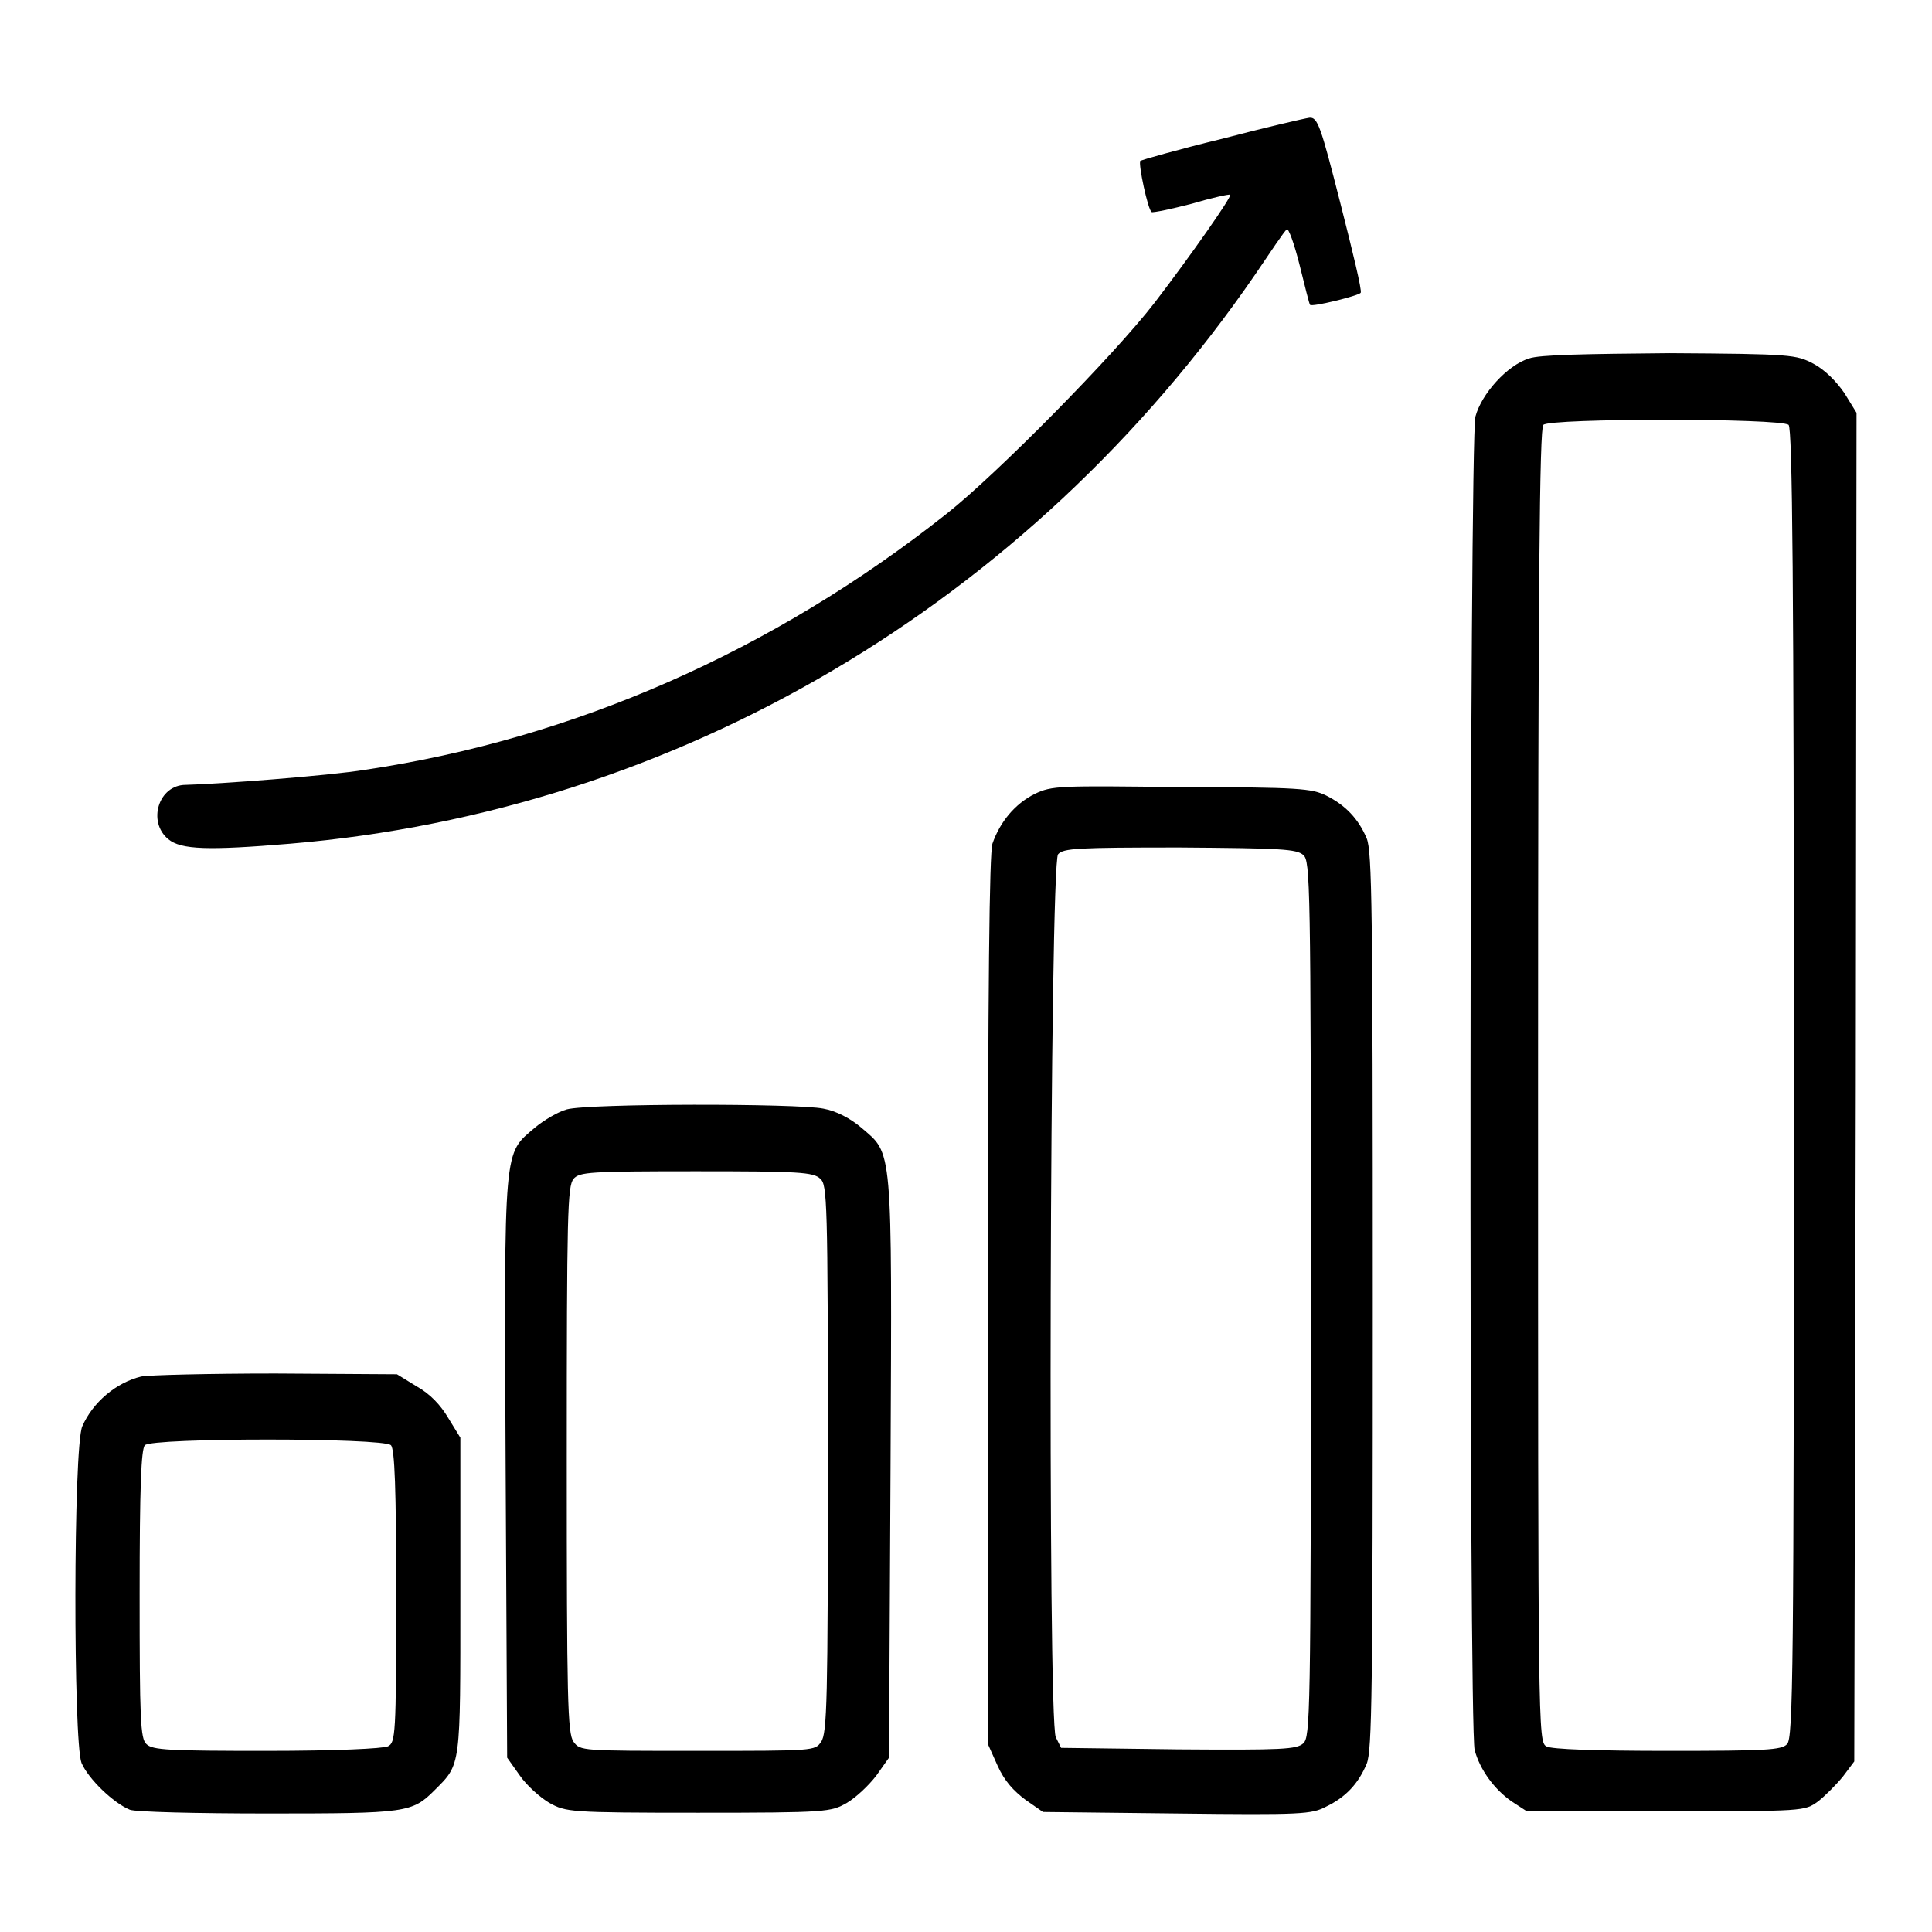
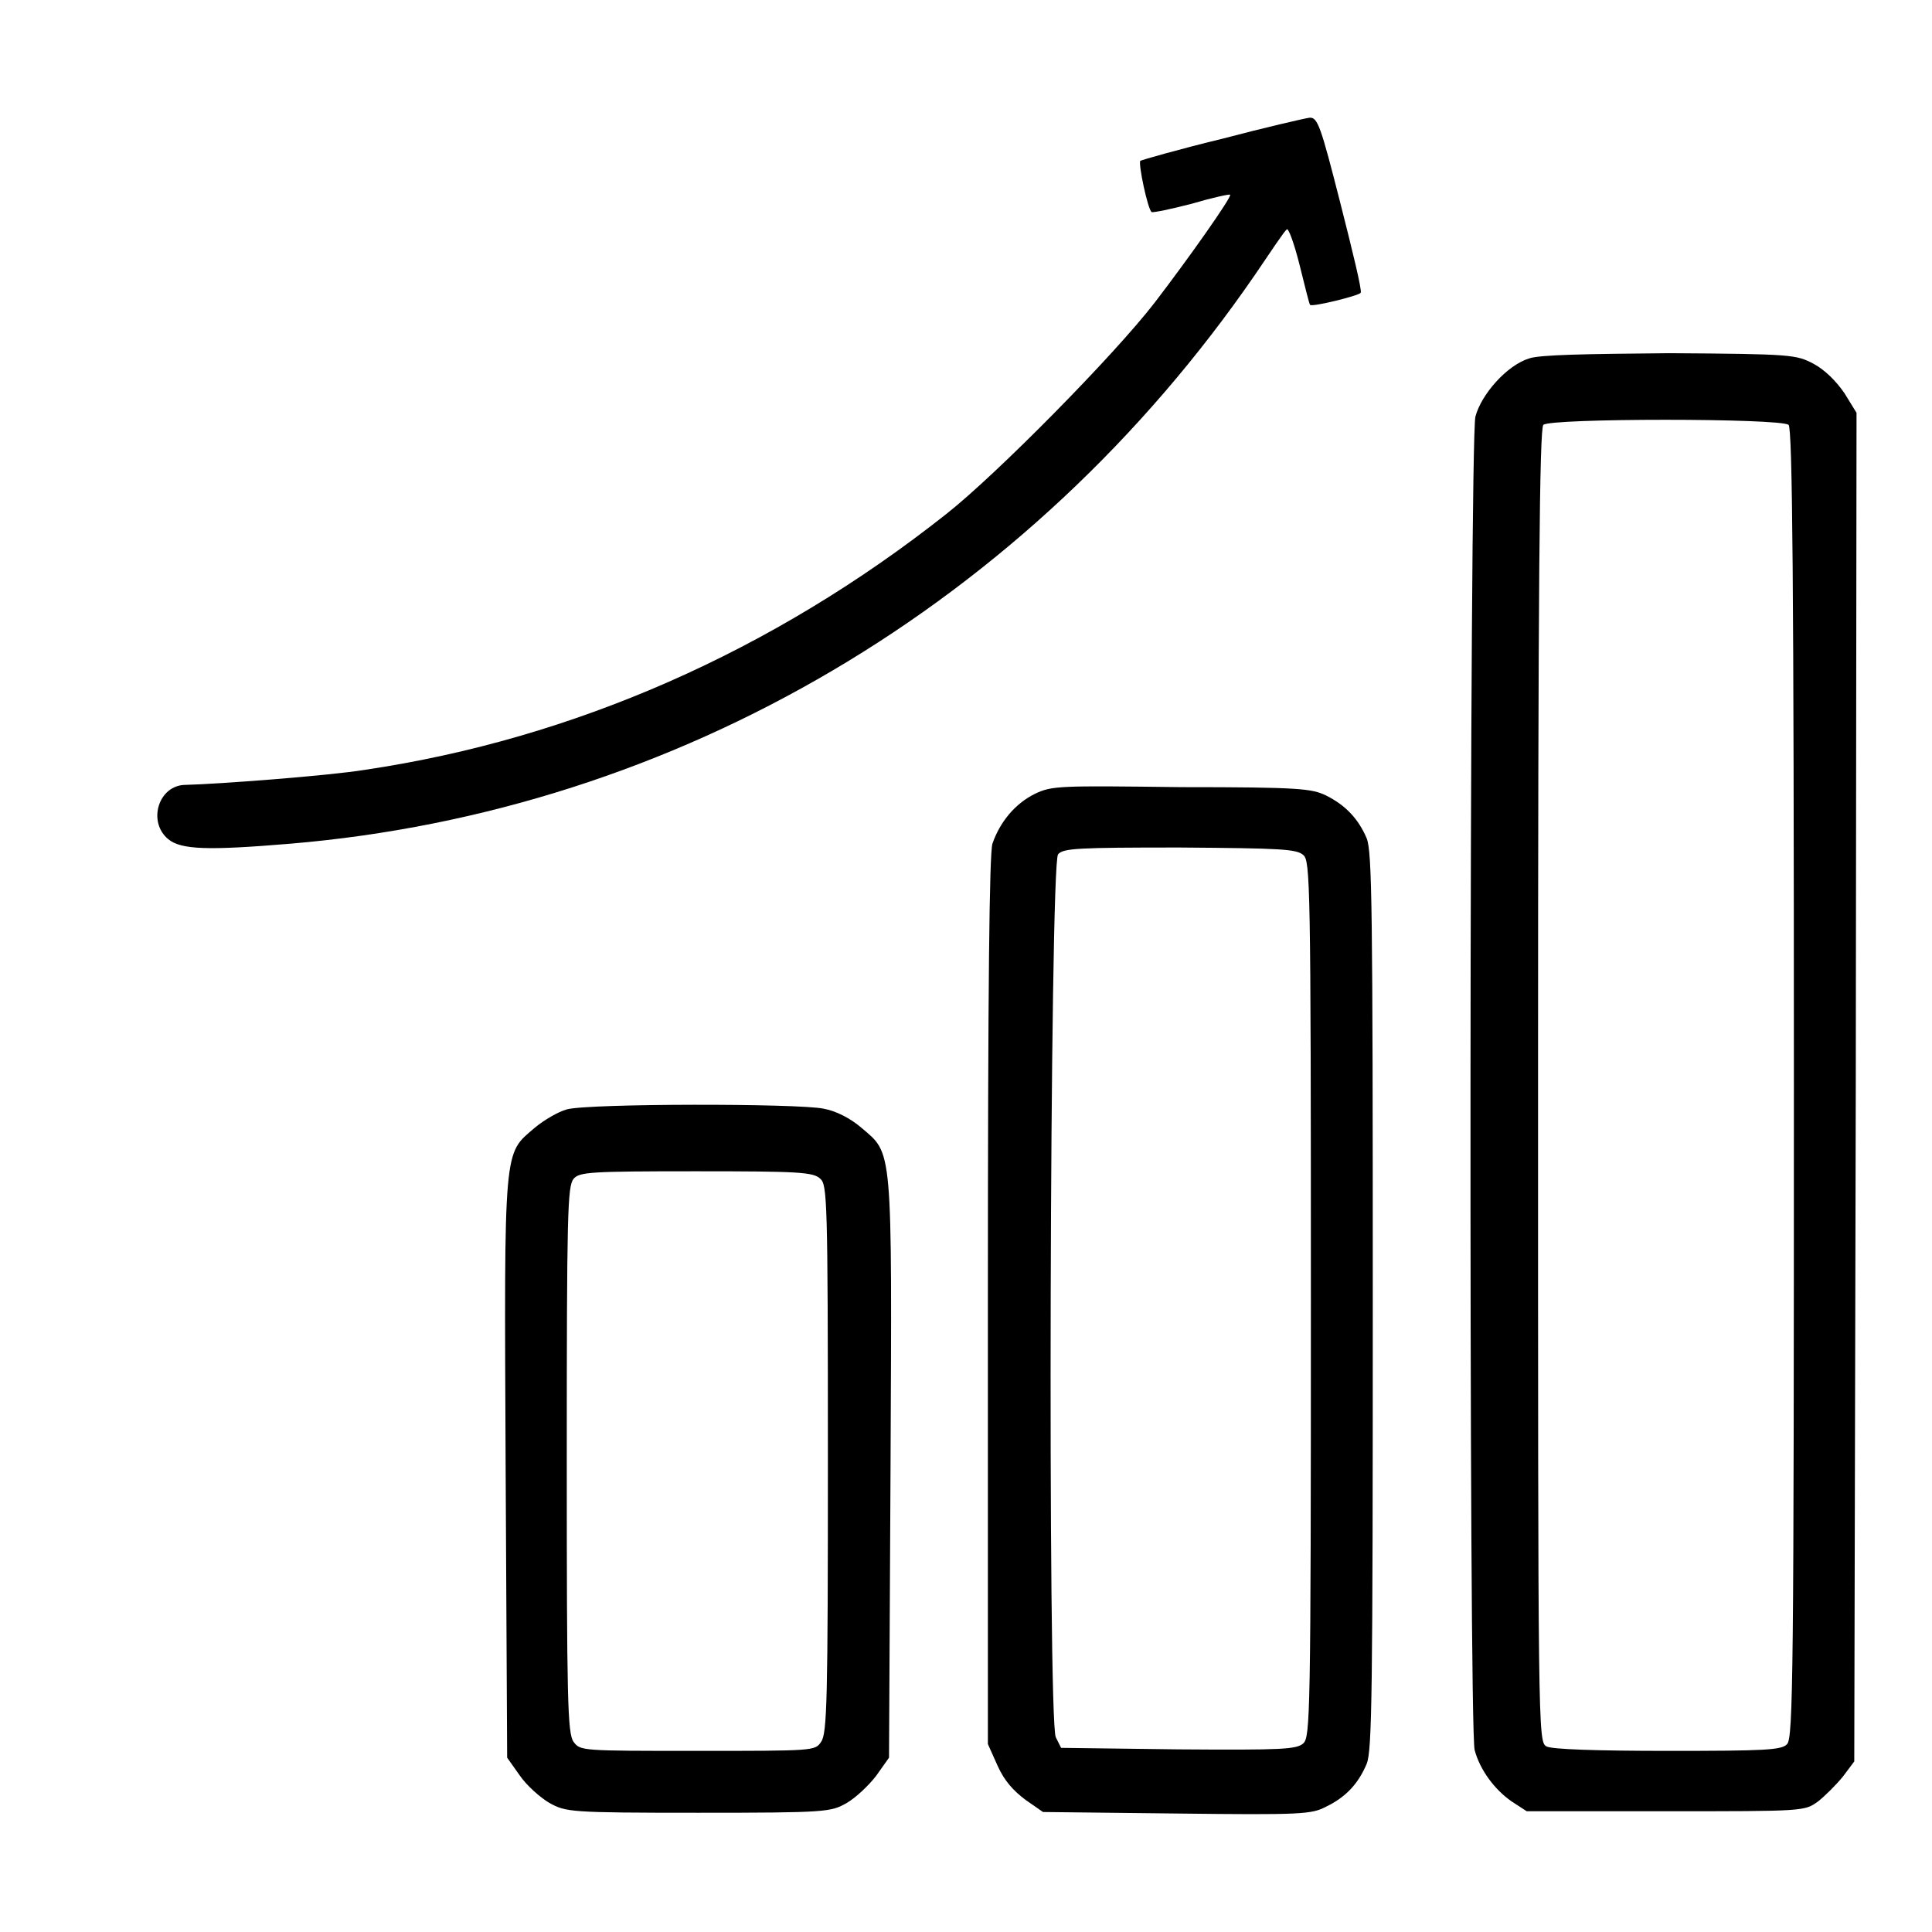
<svg xmlns="http://www.w3.org/2000/svg" version="1.1" x="0px" y="0px" viewBox="0 0 256 256" enable-background="new 0 0 256 256" xml:space="preserve">
  <g>
    <g>
      <g>
        <path fill="#000000" d="M161.9,18.4c-5.8,1.4-10.6,2.8-10.8,2.9c-0.3,0.4,1,6.5,1.5,6.8c0.2,0.1,2.6-0.4,5.3-1.1c2.7-0.8,5-1.3,5.1-1.2c0.3,0.2-5.4,8.3-10,14.3c-5.4,7-21,22.8-27.6,28c-23,18.2-49.4,29.8-77,33.9c-4.9,0.8-19.6,1.9-23.8,2c-3.6,0-5.1,4.9-2.3,7.2c1.7,1.4,5.3,1.5,16.1,0.6c51.3-4.3,97.9-31.8,127.9-75.4c2.1-3.1,3.9-5.8,4.2-6c0.2-0.3,1,1.9,1.7,4.7c0.7,2.8,1.3,5.3,1.4,5.3c0.3,0.3,6.4-1.2,6.7-1.6c0.2-0.3-1.1-5.6-2.7-11.9c-2.6-10.2-3-11.4-4.1-11.3C172.8,15.7,167.6,16.9,161.9,18.4z" />
        <path fill="#000000" d="M202.6,47.5c-2.9,0.9-6.3,4.7-7.1,7.7c-0.8,3.3-0.9,173.8-0.1,176.7c0.7,2.6,2.6,5.2,4.9,6.8l2,1.3h18.4c18.4,0,18.4,0,20.2-1.3c0.9-0.7,2.4-2.2,3.3-3.3l1.5-2l0.2-89.4l0.1-89.3l-1.6-2.6c-1.1-1.6-2.6-3.1-4.1-3.9c-2.3-1.2-2.8-1.3-19.1-1.4C210,46.9,204,47,202.6,47.5z M237,56.3c0.5,0.5,0.7,20.6,0.7,87.3c0,78-0.1,86.7-0.9,87.5c-0.7,0.8-2.9,0.9-15.8,0.9c-9.3,0-15.5-0.2-16.1-0.6c-1.1-0.6-1.1-2.2-1.1-87.5c0-66.9,0.2-87.1,0.7-87.6C205.3,55.4,236,55.4,237,56.3z" />
        <path fill="#000000" d="M137.1,105.2c-2.6,1.3-4.6,3.7-5.6,6.6c-0.4,1.4-0.6,18.2-0.6,60.6v58.7l1.3,2.9c0.9,2,2.1,3.3,3.7,4.5l2.3,1.6l17.7,0.2c16.6,0.2,17.9,0.1,19.8-0.9c2.7-1.3,4.3-3.1,5.4-5.7c0.7-1.8,0.8-9.1,0.8-61.3c0-52.2-0.1-59.5-0.8-61.3c-1.1-2.6-2.8-4.4-5.4-5.7c-1.9-0.9-3.4-1.1-19.2-1.1C140.3,104.1,139.4,104.1,137.1,105.2z M172.7,113.3c0.9,0.8,1,3.4,1,58.8c0,55.6-0.1,58-1,58.9c-0.9,0.8-2.7,0.9-16.6,0.8l-15.5-0.2l-0.7-1.4c-1.1-2.1-0.8-115.7,0.3-117c0.7-0.8,2.5-0.9,16.1-0.9C169.8,112.4,171.8,112.5,172.7,113.3z" />
        <path fill="#000000" d="M75.1,147c-1.1,0.3-3,1.4-4.2,2.4c-4.2,3.6-4.1,1.9-3.9,45.1l0.2,38.4l1.7,2.4c0.9,1.3,2.7,2.9,3.9,3.6c2.2,1.2,2.6,1.3,19.7,1.3s17.6-0.1,19.7-1.3c1.2-0.7,2.9-2.3,3.9-3.6l1.7-2.4l0.2-38.4c0.2-43.2,0.3-41.5-3.9-45.1c-1.4-1.2-3.3-2.2-5-2.5C105.7,146.2,78,146.2,75.1,147z M108.7,156.2c0.9,0.8,1,2.7,1,37.1c0,31.9-0.1,36.4-0.9,37.5c-0.8,1.2-0.9,1.2-16.4,1.2c-15.4,0-15.5,0-16.4-1.2c-0.8-1.1-0.9-5.6-0.9-37.4c0-32.8,0.1-36.2,0.9-37.2c0.8-0.9,2.1-1,16.2-1C105.8,155.2,107.8,155.3,108.7,156.2z" />
-         <path fill="#000000" d="M18.7,182.4c-3.3,0.8-6.4,3.4-7.8,6.6c-1.2,2.8-1.2,41.8-0.1,44.6c0.9,2.1,4.2,5.3,6.4,6.2c0.7,0.3,9,0.5,18.3,0.5c18.4,0,19.1-0.1,22.1-3.1c3.5-3.5,3.4-2.9,3.4-25.8v-20.9l-1.6-2.6c-1-1.7-2.4-3.2-4.2-4.2l-2.6-1.6l-16.1-0.1C27.8,182,19.6,182.2,18.7,182.4z M51.8,191.5c0.5,0.5,0.7,5.7,0.7,20c0,18.5-0.1,19.4-1.1,19.9c-0.7,0.3-6.8,0.6-16.1,0.6c-12.9,0-15.1-0.1-15.9-0.9c-0.8-0.7-0.9-3.3-0.9-19.9c0-14.1,0.2-19.2,0.7-19.7C20.1,190.5,50.8,190.5,51.8,191.5z" />
      </g>
    </g>
  </g>
</svg>